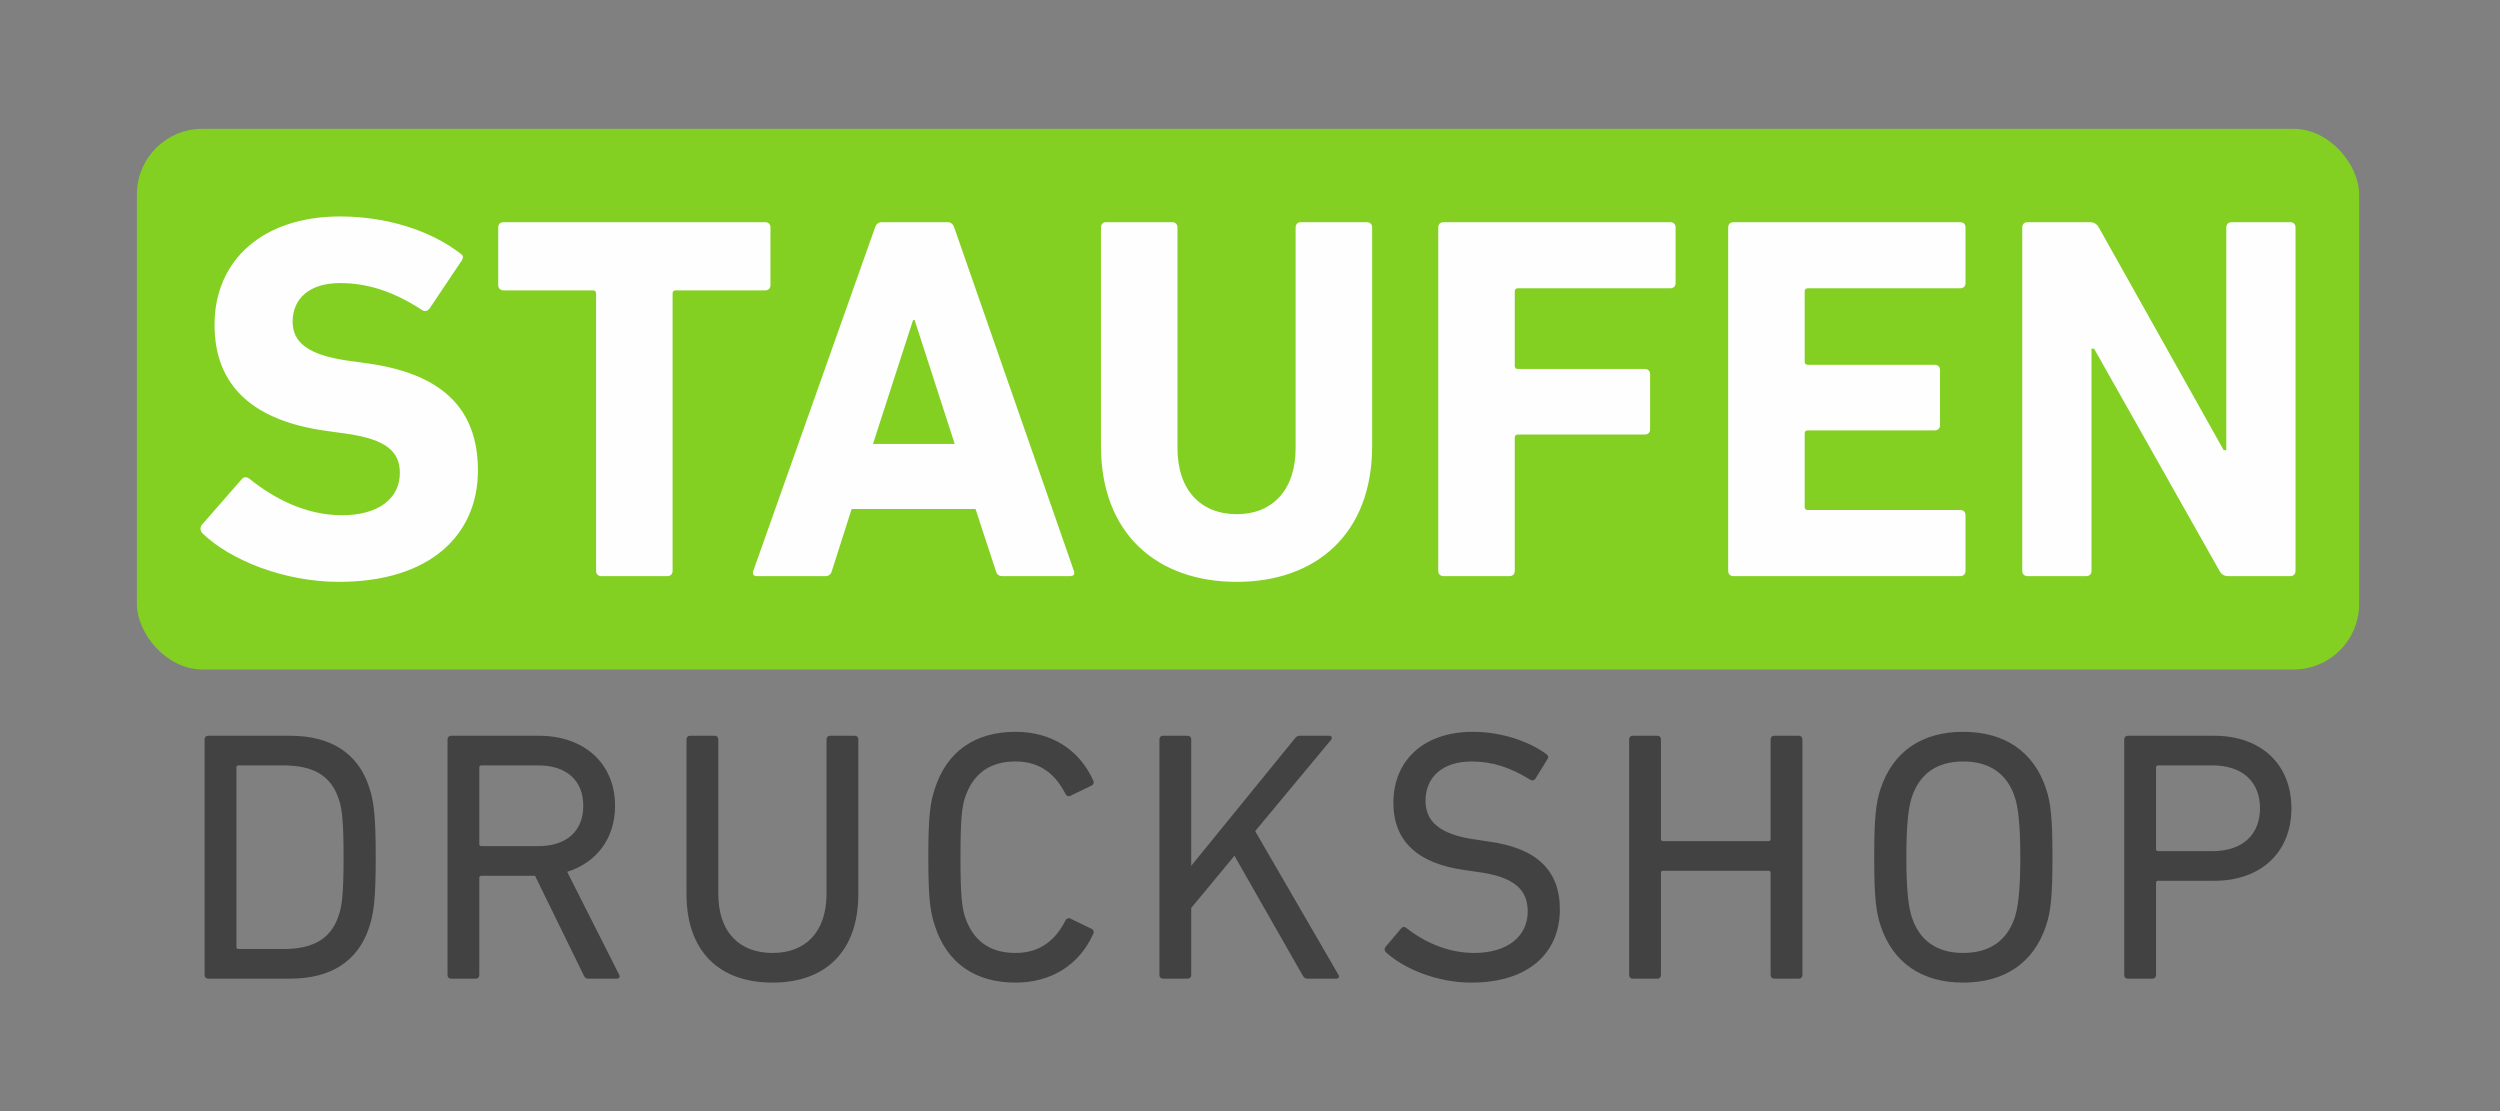
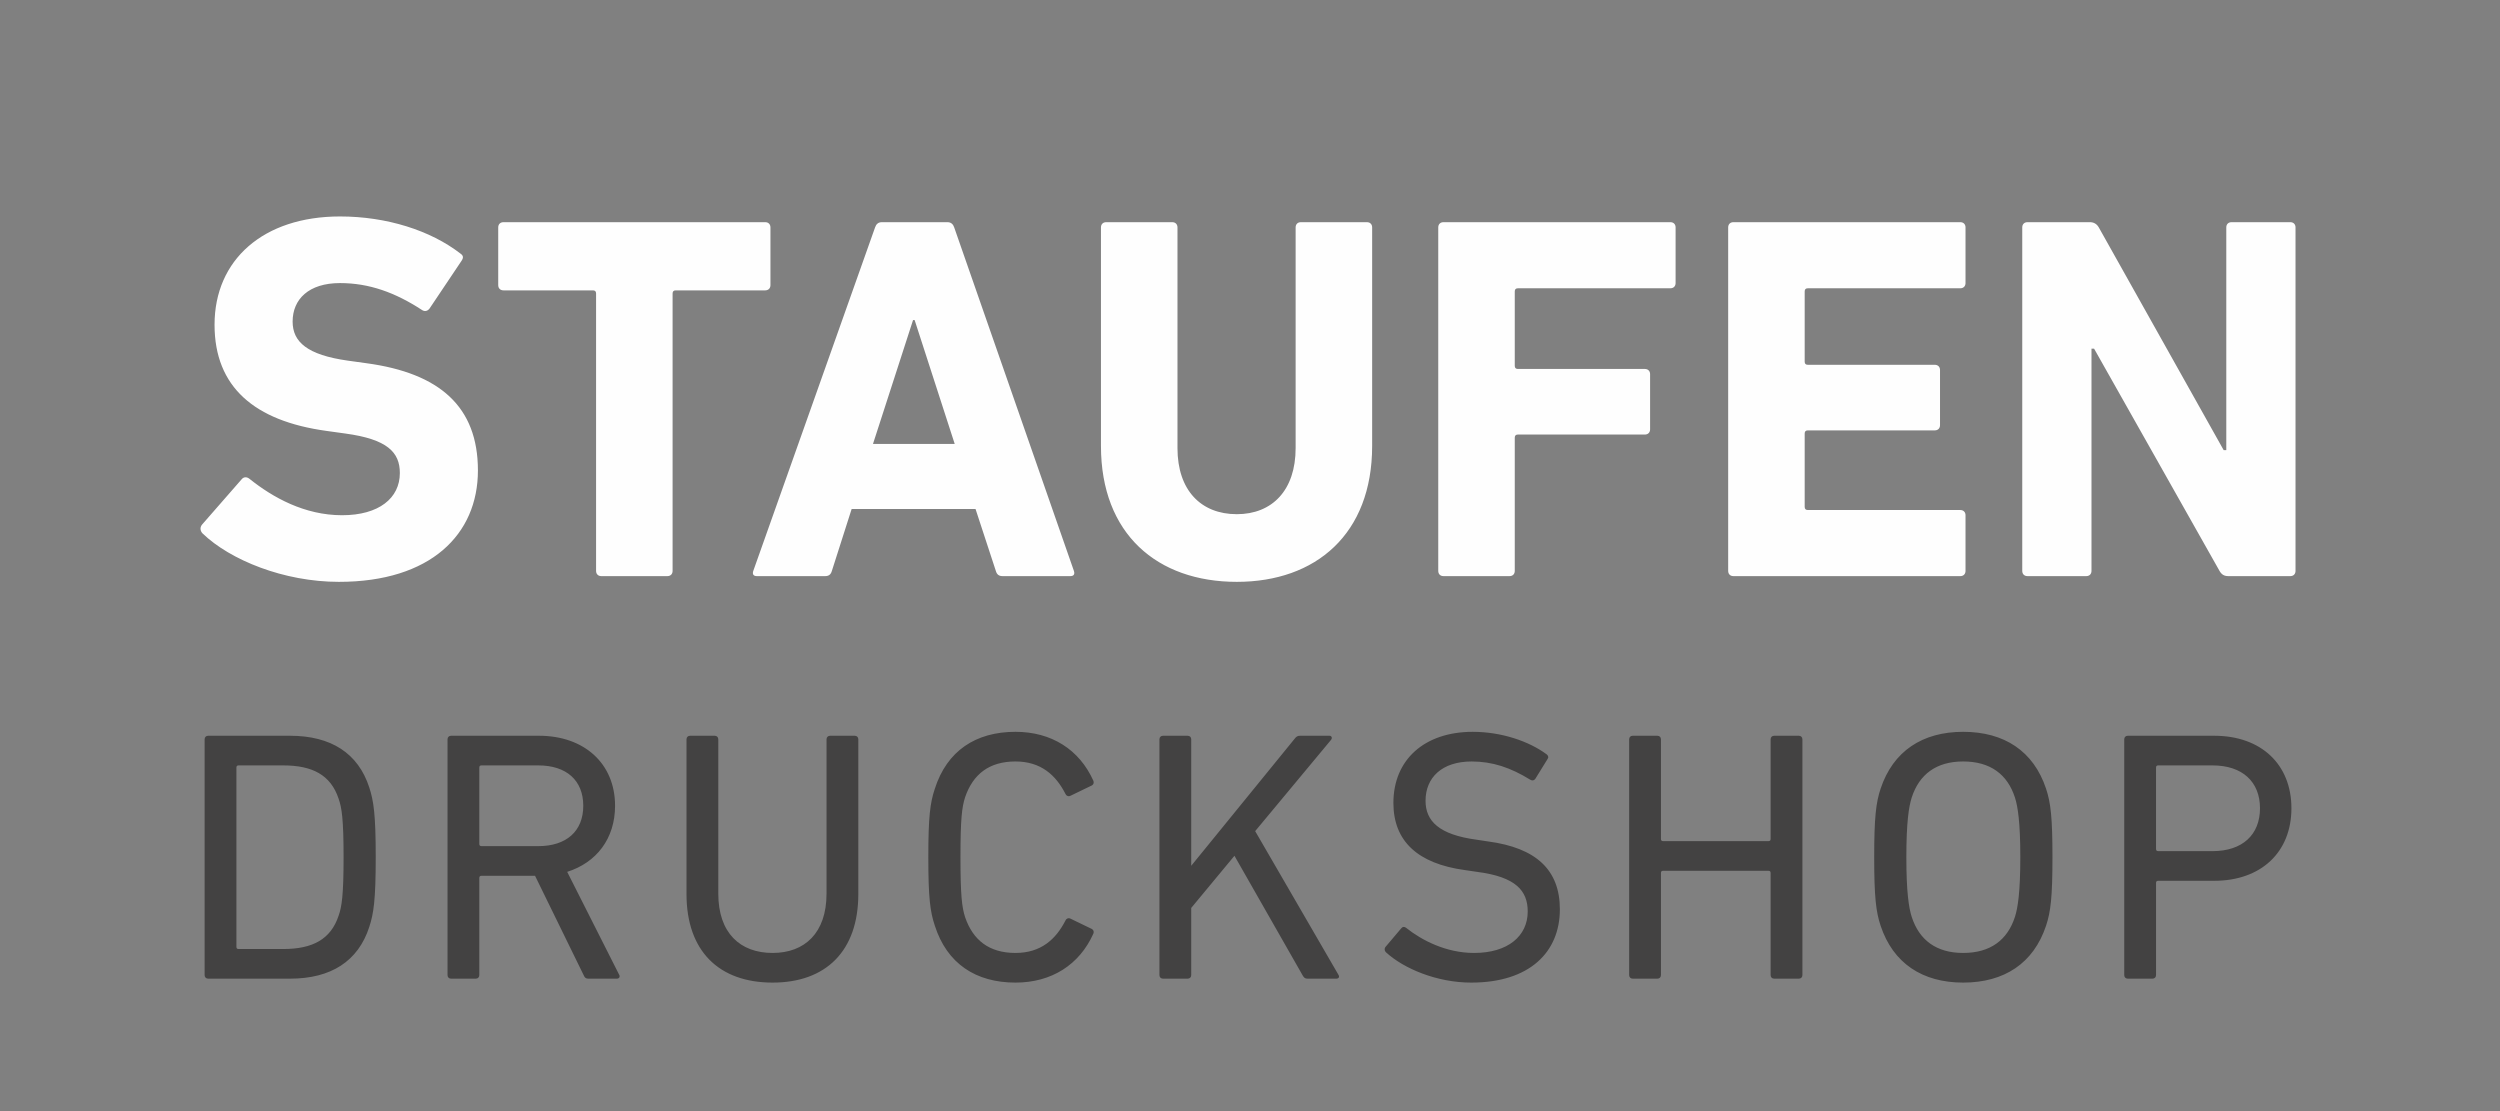
<svg xmlns="http://www.w3.org/2000/svg" xml:space="preserve" width="90mm" height="40mm" version="1.1" style="shape-rendering:geometricPrecision; text-rendering:geometricPrecision; image-rendering:optimizeQuality; fill-rule:evenodd; clip-rule:evenodd" viewBox="0 0 9000 4000">
  <rect x="0" y="0" width="9000" height="4000" fill="#808080" stroke="none" />
  <defs>
    <style type="text/css">
   
    .fil0 {fill:#83D022}
    .fil1 {fill:#FEFEFE;fill-rule:nonzero}
    .fil2 {fill:#434242;fill-rule:nonzero}
   
  </style>
  </defs>
  <g id="Ebene_x0020_1">
    <g id="_2532836152384">
-       <rect class="fil0" x="492.87" y="463.69" width="8000" height="1946.51" rx="236.16" ry="236.16" />
      <path class="fil1" d="M1220.22 2094.66c329.79,0 500.3,-170.52 500.3,-401 0,-230.49 -138.66,-350.41 -400.99,-386.02l-67.46 -9.36c-146.16,-20.61 -198.63,-67.46 -198.63,-140.54 0,-80.57 58.09,-138.66 170.52,-138.66 104.94,0 198.63,33.73 296.07,97.44 9.37,5.62 18.74,3.74 26.23,-5.63l114.3 -170.51c9.38,-13.11 7.5,-20.61 -3.74,-28.1 -106.81,-82.46 -264.21,-133.05 -432.86,-133.05 -275.45,0 -451.59,155.52 -451.59,389.76 0,224.86 144.29,346.65 402.87,382.26l67.46 9.37c151.78,20.61 196.75,67.45 196.75,142.4 0,89.95 -74.95,151.79 -207.99,151.79 -134.92,0 -249.22,-63.71 -333.54,-131.17 -9.37,-7.5 -20.61,-7.5 -28.11,1.87l-142.41 163.02c-9.37,11.25 -5.62,24.36 1.88,31.86 99.3,95.57 292.31,174.27 490.94,174.27zm1182.38 -20.62c11.25,0 18.74,-7.49 18.74,-18.74l0 -998.75c0,-7.49 3.74,-11.23 11.24,-11.23l322.3 0c11.24,0 18.74,-7.5 18.74,-18.75l0 -207.99c0,-11.24 -7.5,-18.74 -18.74,-18.74l-942.53 0c-11.25,0 -18.74,7.5 -18.74,18.74l0 207.99c0,11.25 7.49,18.75 18.74,18.75l322.3 0c7.49,0 11.23,3.74 11.23,11.23l0 998.75c0,11.25 7.5,18.74 18.75,18.74l237.97 0zm309.18 -18.74c-3.74,11.25 0,18.74 13.12,18.74l245.47 0c13.11,0 20.61,-5.62 24.36,-18.74l71.21 -222.98 445.96 0 73.09 222.98c3.74,13.12 11.24,18.74 24.36,18.74l243.59 0c13.12,0 16.86,-7.49 13.12,-18.74l-430.98 -1236.72c-3.75,-11.24 -11.24,-18.74 -24.36,-18.74l-236.1 0c-13.12,0 -20.62,7.5 -24.36,18.74l-438.48 1236.72zm430.98 -457.21l144.28 -445.97 5.63 0 144.28 445.97 -294.19 0zm1309.8 496.57c284.81,0 487.19,-172.4 487.19,-489.07l0 -787.01c0,-11.24 -7.5,-18.74 -18.74,-18.74l-237.98 0c-11.24,0 -18.74,7.5 -18.74,18.74l0 794.5c0,151.78 -84.32,237.97 -211.73,237.97 -129.29,0 -213.62,-86.19 -213.62,-237.97l0 -794.5c0,-11.24 -7.49,-18.74 -18.73,-18.74l-237.98 0c-11.24,0 -18.74,7.5 -18.74,18.74l0 787.01c0,316.67 202.37,489.07 489.07,489.07zm725.16 -39.36c0,11.25 7.49,18.74 18.74,18.74l237.97 0c11.24,0 18.74,-7.49 18.74,-18.74l0 -479.69c0,-7.5 3.75,-11.25 11.25,-11.25l457.2 0c11.25,0 18.74,-7.5 18.74,-18.74l0 -198.63c0,-11.24 -7.49,-18.73 -18.74,-18.73l-457.2 0c-7.5,0 -11.25,-3.74 -11.25,-11.24l0 -267.96c0,-7.5 3.75,-11.24 11.25,-11.24l549.02 0c11.25,0 18.74,-7.5 18.74,-18.74l0 -200.5c0,-11.24 -7.49,-18.74 -18.74,-18.74l-816.98 0c-11.25,0 -18.74,7.5 -18.74,18.74l0 1236.72zm1043.72 0c0,11.25 7.49,18.74 18.73,18.74l816.99 0c11.25,0 18.74,-7.49 18.74,-18.74l0 -200.49c0,-11.25 -7.49,-18.75 -18.74,-18.75l-549.03 0c-7.49,0 -11.24,-3.74 -11.24,-11.24l0 -264.2c0,-7.5 3.75,-11.25 11.24,-11.25l457.21 0c11.25,0 18.74,-7.49 18.74,-18.74l0 -198.62c0,-11.25 -7.49,-18.74 -18.74,-18.74l-457.21 0c-7.49,0 -11.24,-3.74 -11.24,-11.24l0 -252.97c0,-7.5 3.75,-11.24 11.24,-11.24l549.03 0c11.25,0 18.74,-7.5 18.74,-18.74l0 -200.5c0,-11.24 -7.49,-18.74 -18.74,-18.74l-816.99 0c-11.24,0 -18.73,7.5 -18.73,18.74l0 1236.72zm1058.7 0c0,11.25 7.5,18.74 18.74,18.74l211.74 0c11.25,0 18.74,-7.49 18.74,-18.74l0 -800.12 9.37 0 451.59 800.12c7.5,13.12 16.86,18.74 31.85,18.74l222.99 0c11.24,0 18.74,-7.49 18.74,-18.74l0 -1236.72c0,-11.24 -7.5,-18.74 -18.74,-18.74l-211.74 0c-11.25,0 -18.74,7.5 -18.74,18.74l0 802 -9.37 0 -449.72 -802c-7.49,-13.11 -18.73,-18.74 -31.85,-18.74l-224.86 0c-11.24,0 -18.74,7.5 -18.74,18.74l0 1236.72z" />
      <path class="fil2" d="M736.62 3510.35c0,7.71 5.14,12.86 12.86,12.86l294.5 0c147.89,0 245.63,-63.02 285.49,-186.47 15.43,-47.59 23.16,-95.17 23.16,-250.78 0,-155.61 -7.73,-203.19 -23.16,-250.78 -39.86,-123.45 -137.6,-186.47 -285.49,-186.47l-294.5 0c-7.72,0 -12.86,5.15 -12.86,12.86l0 848.78zm114.45 -101.6l0 -645.58c0,-5.15 2.58,-7.72 7.72,-7.72l160.75 0c105.46,0 171.04,34.72 199.34,119.6 11.57,32.15 18,74.59 18,210.91 0,136.32 -6.43,178.76 -18,210.91 -28.3,84.88 -93.88,119.6 -199.34,119.6l-160.75 0c-5.14,0 -7.72,-2.57 -7.72,-7.72zm1369.57 114.46c9,0 12.85,-7.72 7.71,-15.43l-186.47 -369.09c105.45,-33.44 172.33,-119.61 172.33,-237.92 0,-151.75 -110.6,-252.06 -273.93,-252.06l-316.36 0c-7.72,0 -12.86,5.15 -12.86,12.86l0 848.78c0,7.71 5.14,12.86 12.86,12.86l88.74 0c7.71,0 12.85,-5.15 12.85,-12.86l0 -349.8c0,-5.14 2.58,-7.71 7.72,-7.71l192.91 0 174.89 357.51c3.86,9 7.72,12.86 16.73,12.86l102.88 0zm-282.93 -477.12l-204.48 0c-5.14,0 -7.72,-2.57 -7.72,-7.71l0 -275.21c0,-5.15 2.58,-7.72 7.72,-7.72l204.48 0c101.6,0 162.04,54.02 162.04,145.32 0,91.31 -60.44,145.32 -162.04,145.32zm843.58 491.27c191.61,0 308.64,-113.17 308.64,-318.94l0 -556.85c0,-7.71 -5.14,-12.86 -12.86,-12.86l-88.74 0c-7.71,0 -12.86,5.15 -12.86,12.86l0 555.56c0,141.47 -78.44,213.48 -194.18,213.48 -117.03,0 -195.48,-72.01 -195.48,-213.48l0 -555.56c0,-7.71 -5.14,-12.86 -12.86,-12.86l-88.73 0c-7.72,0 -12.87,5.15 -12.87,12.86l0 556.85c0,205.77 117.03,318.94 309.94,318.94zm583.8 -205.77c43.72,137.61 147.89,205.77 290.64,205.77 129.89,0 230.2,-64.31 280.35,-176.19 2.58,-6.43 1.29,-12.86 -5.14,-16.72l-77.17 -37.29c-7.71,-3.86 -15.43,0 -18,6.42 -34.72,68.17 -88.73,117.03 -180.04,117.03 -95.17,0 -153.04,-46.29 -181.33,-128.6 -11.58,-36.01 -16.72,-78.45 -16.72,-216.05 0,-137.6 5.14,-180.04 16.72,-216.05 28.29,-82.31 86.16,-128.6 181.33,-128.6 91.31,0 145.32,48.86 180.04,117.03 2.57,6.42 10.29,10.28 18,6.42l77.17 -37.29c6.43,-3.86 7.72,-10.29 5.14,-16.72 -50.15,-111.88 -150.46,-176.19 -280.35,-176.19 -142.75,0 -246.92,68.16 -290.64,205.77 -16.73,50.15 -23.16,100.31 -23.16,245.63 0,145.32 6.43,195.48 23.16,245.63zm808.85 178.76c0,7.71 5.14,12.86 12.86,12.86l88.74 0c7.71,0 12.85,-5.15 12.85,-12.86l0 -241.78 155.61 -187.75 245.63 430.81c5.14,9.01 9,11.58 18,11.58l102.88 0c9.01,0 12.86,-6.43 7.72,-14.15l-299.63 -516.98 272.63 -327.94c6.43,-7.71 2.57,-15.43 -5.15,-15.43l-105.45 0c-9.01,0 -14.15,2.57 -20.58,11.58l-371.66 456.54 0 -455.26c0,-7.71 -5.14,-12.86 -12.85,-12.86l-88.74 0c-7.72,0 -12.86,5.15 -12.86,12.86l0 848.78zm1122.64 27.01c210.9,0 318.93,-110.6 318.93,-263.64 0,-142.75 -86.17,-221.2 -257.2,-244.34l-42.45 -6.43c-135.03,-18.01 -183.9,-66.88 -183.9,-140.18 0,-83.6 59.16,-141.46 165.9,-141.46 74.59,0 140.18,21.86 210.91,65.59 6.43,3.85 12.86,3.85 18.01,-2.58l43.72 -70.73c5.15,-6.43 3.86,-12.86 -2.57,-18.01 -64.3,-47.58 -163.33,-81.02 -266.21,-81.02 -173.61,0 -285.49,100.32 -285.49,255.92 0,137.61 87.44,218.63 257.2,241.78l43.73 6.43c140.17,18 182.61,68.16 182.61,142.75 0,88.73 -72.02,149.17 -192.91,149.17 -100.31,0 -187.75,-45.01 -244.34,-90.02 -6.43,-5.14 -12.86,-5.14 -18.01,1.29l-56.58 66.87c-5.14,6.43 -3.86,14.15 1.29,19.29 64.3,59.16 183.9,109.32 307.36,109.32zm568.36 -27.01c0,7.71 5.14,12.86 12.86,12.86l88.74 0c7.72,0 12.85,-5.15 12.85,-12.86l0 -367.81c0,-5.14 2.58,-7.71 7.72,-7.71l379.38 0c5.15,0 7.72,2.57 7.72,7.71l0 367.81c0,7.71 5.14,12.86 12.86,12.86l88.73 0c7.72,0 12.87,-5.15 12.87,-12.86l0 -848.78c0,-7.71 -5.15,-12.86 -12.87,-12.86l-88.73 0c-7.72,0 -12.86,5.15 -12.86,12.86l0 358.81c0,5.13 -2.57,7.71 -7.72,7.71l-379.38 0c-5.14,0 -7.72,-2.58 -7.72,-7.71l0 -358.81c0,-7.71 -5.13,-12.86 -12.85,-12.86l-88.74 0c-7.72,0 -12.86,5.15 -12.86,12.86l0 848.78zm1202.38 27.01c147.89,0 253.35,-69.45 298.36,-204.48 16.71,-50.16 23.14,-102.89 23.14,-246.92 0,-144.03 -6.43,-196.76 -23.14,-246.92 -45.01,-135.03 -150.47,-204.48 -298.36,-204.48 -146.61,0 -252.06,69.45 -297.07,204.48 -16.73,50.16 -23.16,102.89 -23.16,246.92 0,144.03 6.43,196.76 23.16,246.92 45.01,135.03 150.46,204.48 297.07,204.48zm0 -106.75c-96.46,0 -158.18,-46.29 -185.19,-129.88 -10.29,-32.16 -19.29,-88.74 -19.29,-214.77 0,-126.03 9,-182.61 19.29,-214.77 27.01,-83.59 88.73,-129.88 185.19,-129.88 97.73,0 159.46,46.29 186.47,129.88 10.29,32.16 19.29,88.74 19.29,214.77 0,126.03 -9,182.61 -19.29,214.77 -27.01,83.59 -88.74,129.88 -186.47,129.88zm681.53 92.6c7.72,0 12.86,-5.15 12.86,-12.86l0 -331.8c0,-5.14 2.58,-7.71 7.71,-7.71l201.91 0c168.47,0 277.79,-102.88 277.79,-261.06 0,-158.19 -109.32,-261.07 -277.79,-261.07l-311.22 0c-7.71,0 -12.85,5.15 -12.85,12.86l0 848.78c0,7.71 5.14,12.86 12.85,12.86l88.74 0zm216.05 -459.11l-195.48 0c-5.13,0 -7.71,-2.58 -7.71,-7.72l0 -293.21c0,-5.15 2.58,-7.72 7.71,-7.72l195.48 0c108.03,0 171.04,59.16 171.04,154.33 0,95.16 -63.01,154.32 -171.04,154.32z" />
    </g>
  </g>
</svg>